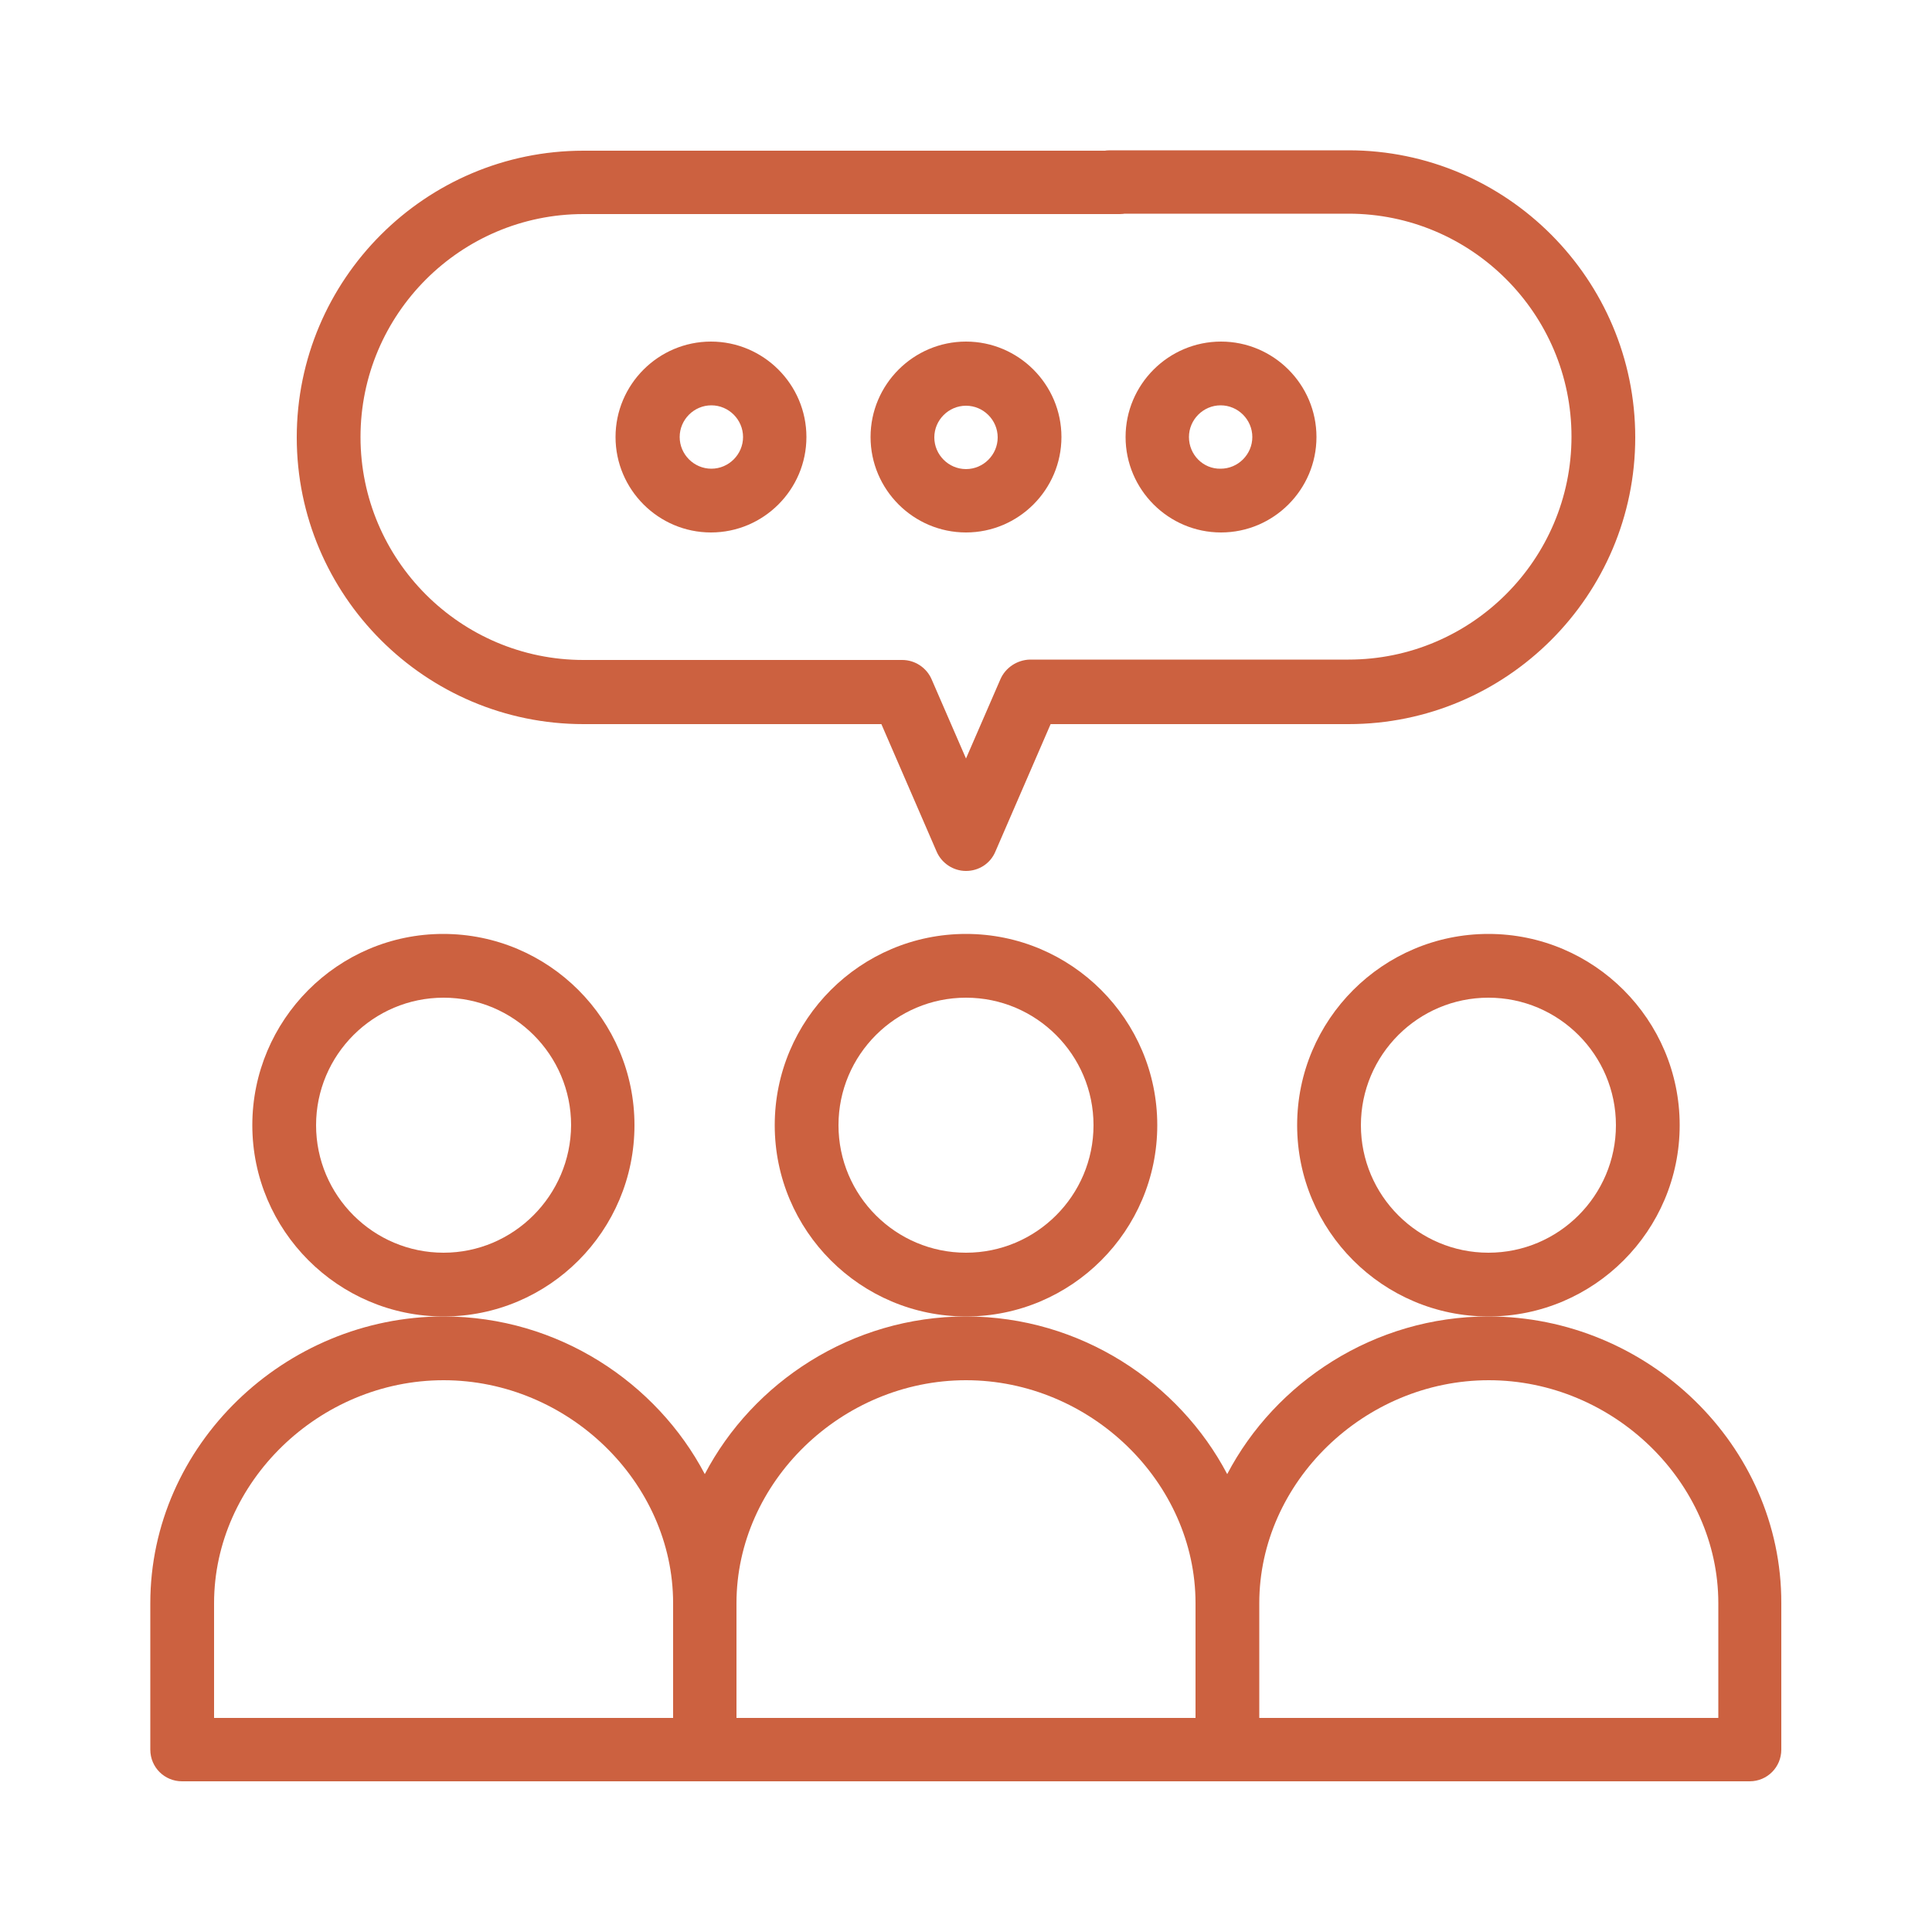
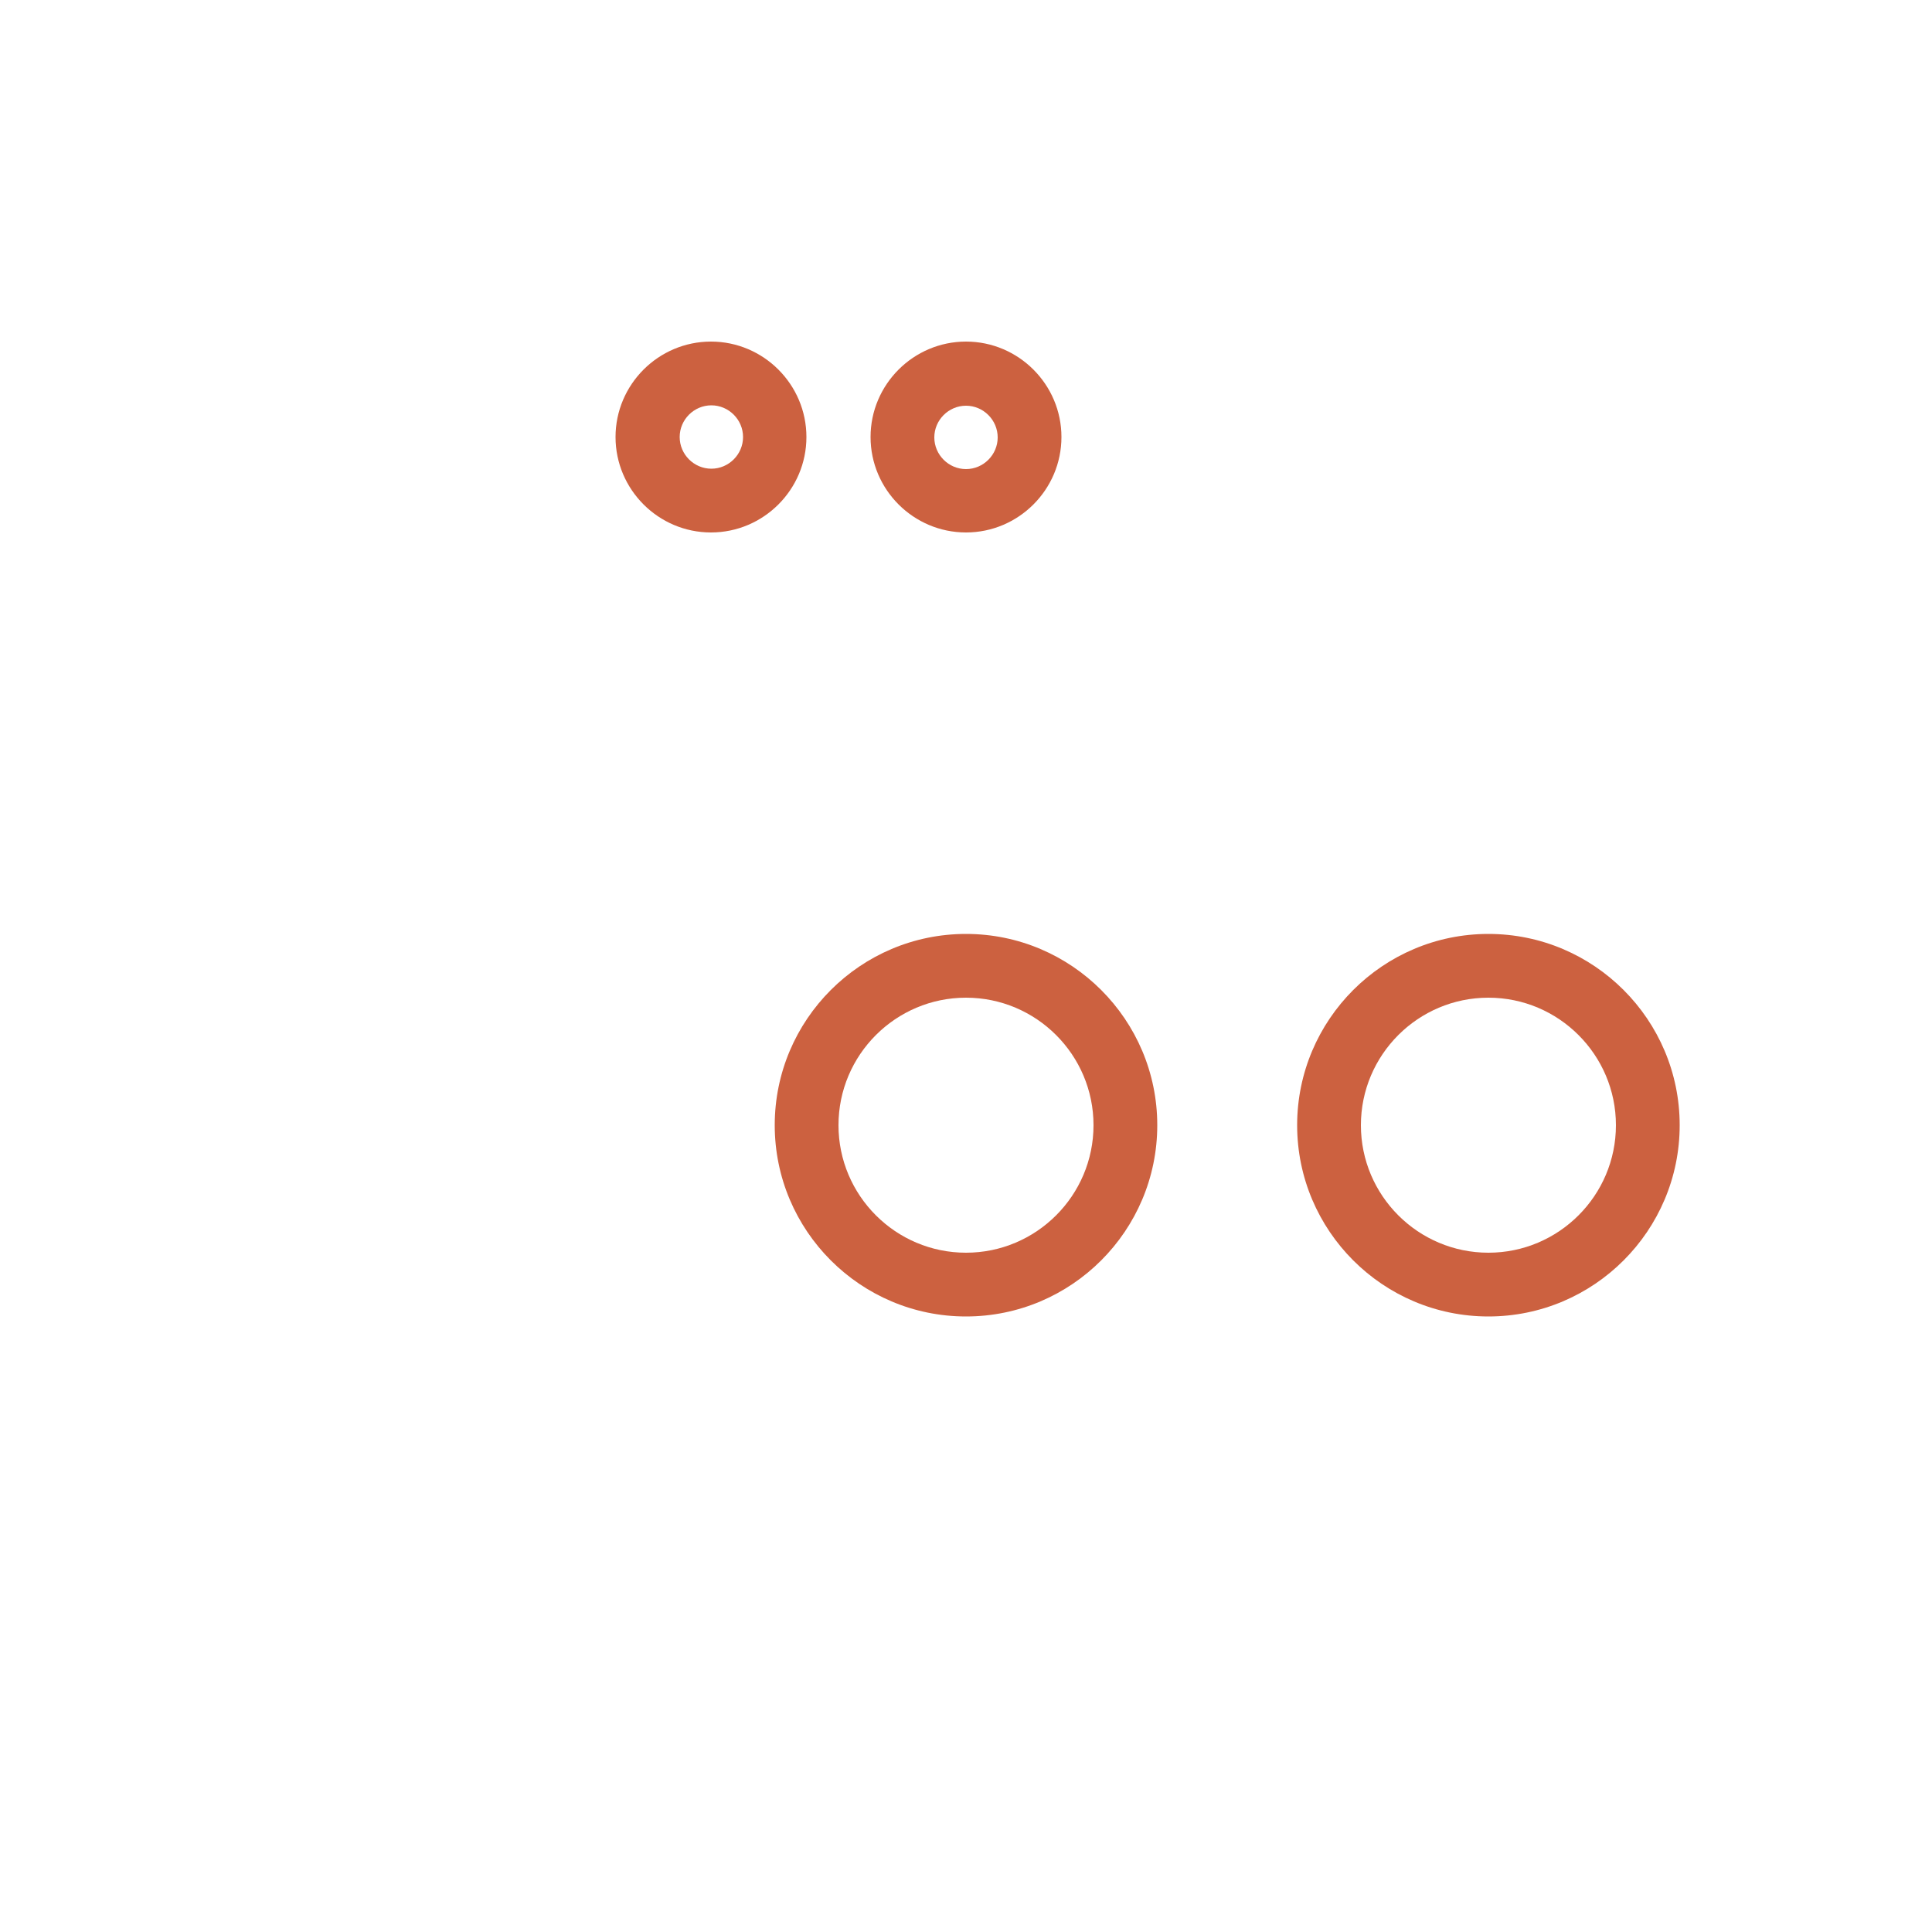
<svg xmlns="http://www.w3.org/2000/svg" version="1.1" id="Layer_1" x="0px" y="0px" viewBox="0 0 500 500" style="enable-background:new 0 0 500 500;" xml:space="preserve">
  <style type="text/css">
	.st0{fill:#CC6140;}
</style>
  <g>
    <path class="st0" d="M299.5,291.2c0-27.3-22.2-49.5-49.5-49.5c-27.3,0-49.5,22.2-49.5,49.5s22.2,49.5,49.5,49.5   C277.3,340.7,299.5,318.5,299.5,291.2L299.5,291.2z M250,324.2c-18.2,0-33-14.8-33-33c0-18.2,14.8-33,33-33s33,14.8,33,33   C283,309.4,268.2,324.2,250,324.2L250,324.2z M250,324.2" />
-     <path class="st0" d="M164.2,291.2c0-27.3-22.2-49.5-49.5-49.5S65.3,264,65.3,291.2s22.2,49.5,49.5,49.5S164.2,318.5,164.2,291.2   L164.2,291.2z M114.8,324.2c-18.2,0-33-14.8-33-33c0-18.2,14.8-33,33-33s33,14.8,33,33C147.7,309.4,132.9,324.2,114.8,324.2   L114.8,324.2z M114.8,324.2" />
    <path class="st0" d="M434.7,291.2c0-27.3-22.2-49.5-49.5-49.5c-27.3,0-49.5,22.2-49.5,49.5s22.2,49.5,49.5,49.5   C412.5,340.7,434.7,318.5,434.7,291.2L434.7,291.2z M385.2,324.2c-18.2,0-33-14.8-33-33c0-18.2,14.8-33,33-33c18.2,0,33,14.8,33,33   C418.2,309.4,403.4,324.2,385.2,324.2L385.2,324.2z M385.2,324.2" />
-     <path class="st0" d="M385.2,340.7c-29.6,0-55.2,17.1-67.6,40.8c-12.4-23.6-37.9-40.8-67.6-40.8c-29.6,0-55.2,17.1-67.6,40.8   c-12.4-23.6-37.9-40.8-67.6-40.8c-41.1,0-75.9,33.3-75.9,74.2v37.9c0,4.6,3.7,8.2,8.2,8.2h405.7c4.6,0,8.2-3.7,8.2-8.2v-37.9   C461.1,374,426.4,340.7,385.2,340.7L385.2,340.7z M250,357.2c32.2,0,59.4,26.4,59.4,57.7v29.7H190.6v-29.7   C190.6,383.6,217.8,357.2,250,357.2L250,357.2z M55.4,414.9c0-31.3,27.2-57.7,59.4-57.7s59.4,26.4,59.4,57.7v29.7H55.4V414.9z    M444.6,444.6H325.9v-29.7c0-31.3,27.2-57.7,59.4-57.7s59.4,26.4,59.4,57.7V444.6z M444.6,444.6" />
    <path class="st0" d="M250,88.4c-13.6,0-24.7,11.1-24.7,24.7c0,13.6,11.1,24.7,24.7,24.7s24.7-11.1,24.7-24.7   C274.7,99.5,263.6,88.4,250,88.4L250,88.4z M250,121.4c-4.5,0-8.2-3.7-8.2-8.2c0-4.5,3.7-8.2,8.2-8.2c4.5,0,8.2,3.7,8.2,8.2   C258.2,117.7,254.5,121.4,250,121.4L250,121.4z M250,121.4" />
    <path class="st0" d="M159.3,113.1c0,13.6,11.1,24.7,24.7,24.7c13.6,0,24.7-11.1,24.7-24.7c0-13.6-11.1-24.7-24.7-24.7   C170.4,88.4,159.3,99.5,159.3,113.1L159.3,113.1z M192.3,113.1c0,4.5-3.7,8.2-8.2,8.2c-4.5,0-8.2-3.7-8.2-8.2   c0-4.5,3.7-8.2,8.2-8.2C188.6,104.9,192.3,108.6,192.3,113.1L192.3,113.1z M192.3,113.1" />
-     <path class="st0" d="M340.7,113.1c0-13.6-11.1-24.7-24.7-24.7s-24.7,11.1-24.7,24.7c0,13.6,11.1,24.7,24.7,24.7   S340.7,126.7,340.7,113.1L340.7,113.1z M307.7,113.1c0-4.5,3.7-8.2,8.2-8.2c4.5,0,8.2,3.7,8.2,8.2c0,4.5-3.7,8.2-8.2,8.2   C311.4,121.4,307.7,117.7,307.7,113.1L307.7,113.1z M307.7,113.1" />
-     <path class="st0" d="M258.9,175.8l-8.9,20.5l-8.9-20.5c-1.3-3-4.3-5-7.6-5H151c-31.8,0-57.7-25.9-57.7-57.7s25.9-57.7,57.7-57.7   h138.8c4.6,0,8.2-3.7,8.2-8.2s-3.7-8.2-8.2-8.2H151c-40.9,0-74.2,33.3-74.2,74.2s33.3,74.2,74.2,74.2h77.1l14.3,33   c1.3,3,4.3,5,7.6,5c3.3,0,6.3-1.9,7.6-5l14.3-33H349c40.9,0,74.2-33.3,74.2-74.2S389.9,38.9,349,38.9h-61.8c-4.6,0-8.2,3.7-8.2,8.2   s3.7,8.2,8.2,8.2H349c31.8,0,57.7,25.9,57.7,57.7s-25.9,57.7-57.7,57.7h-82.5C263.2,170.8,260.2,172.8,258.9,175.8L258.9,175.8z    M258.9,175.8" />
  </g>
</svg>